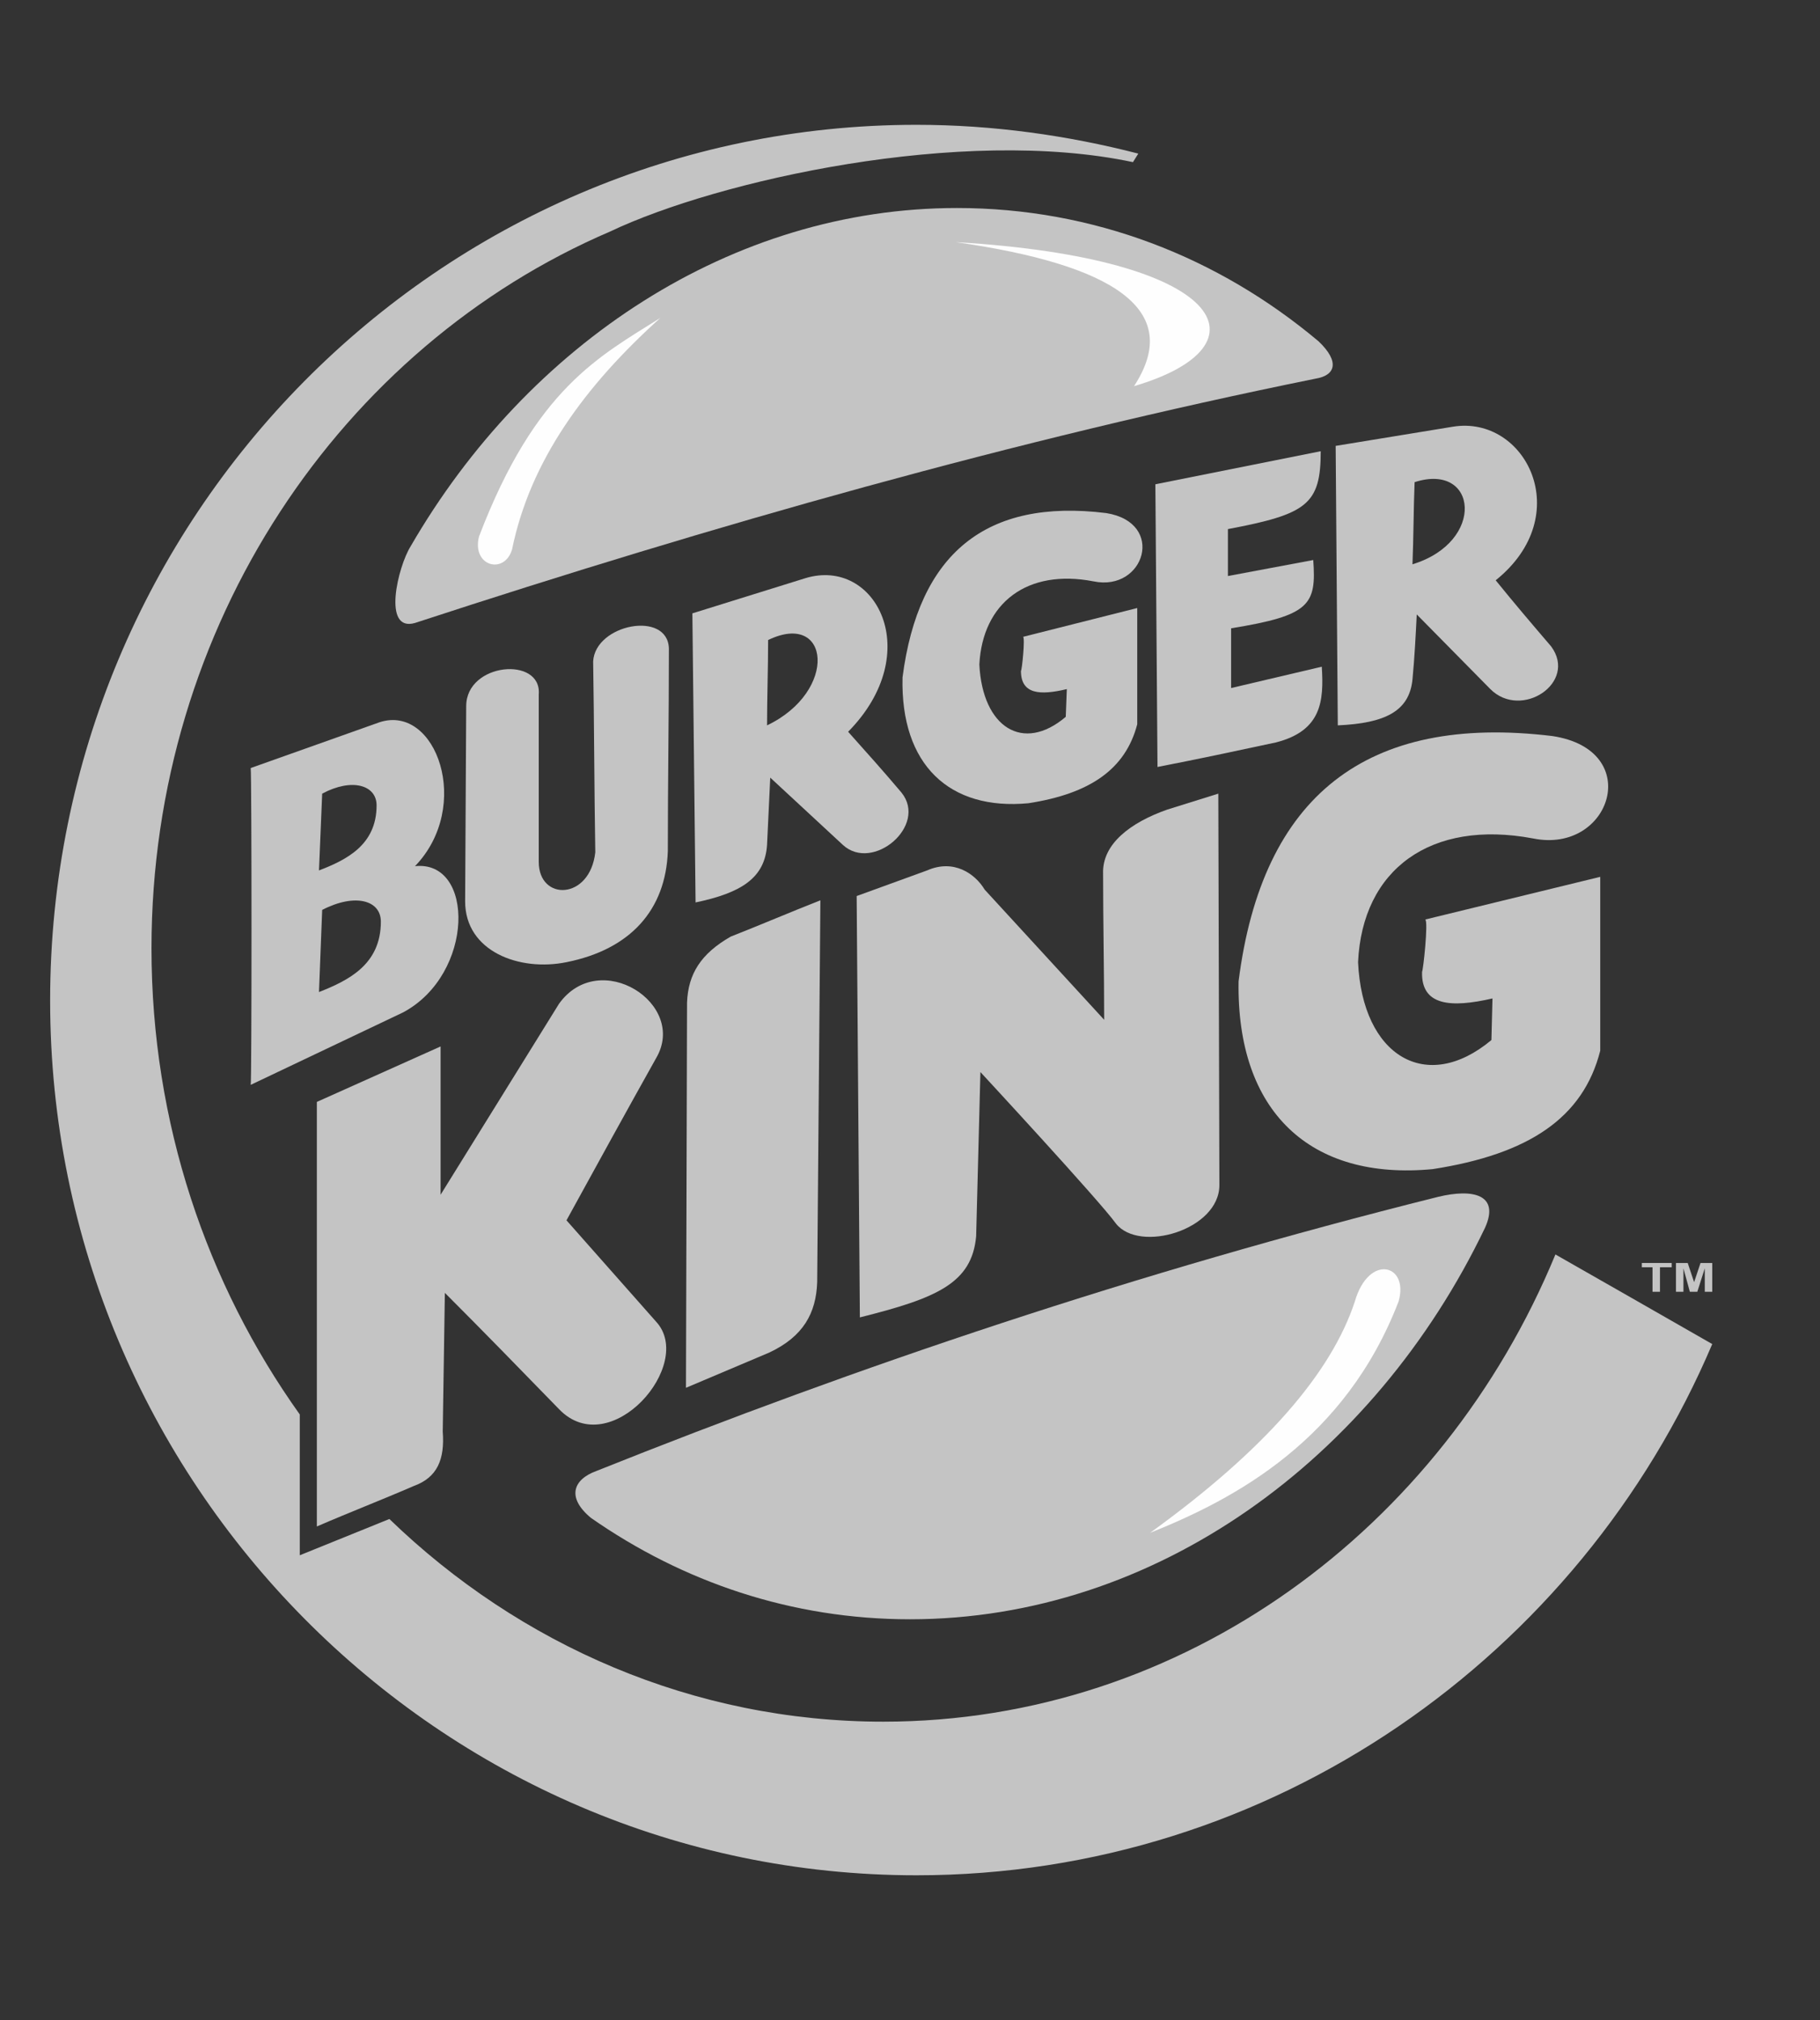
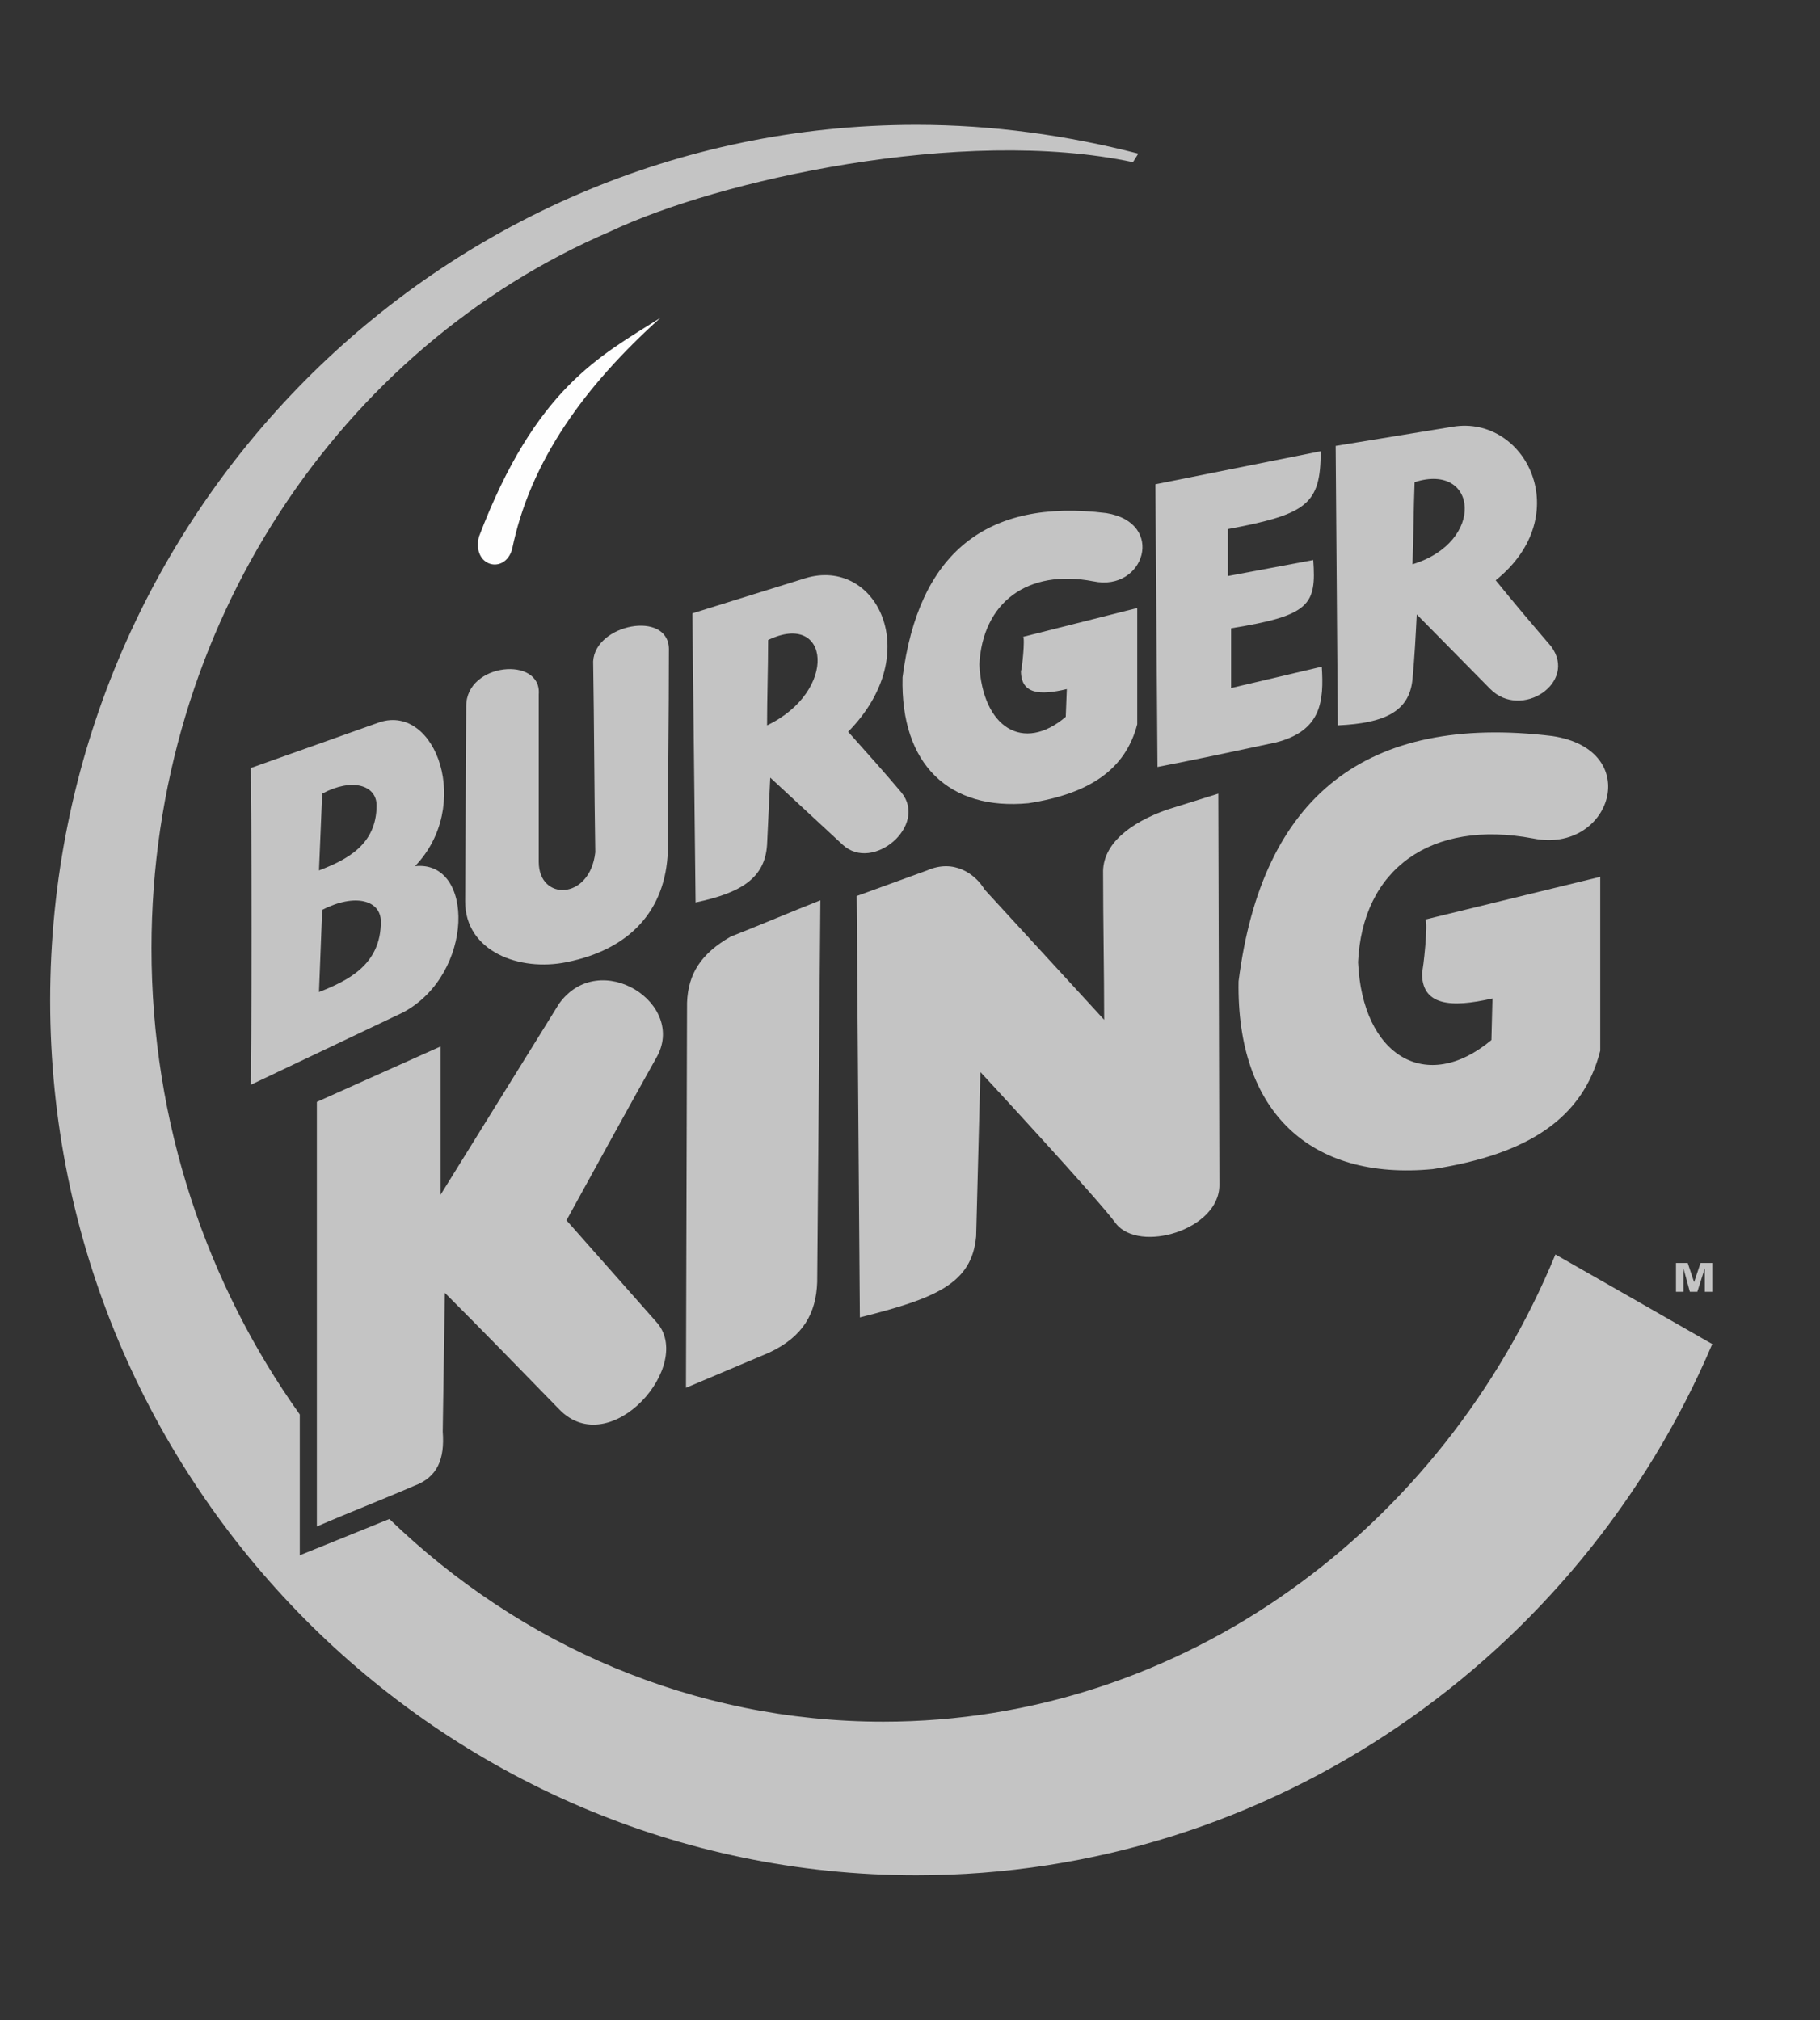
<svg xmlns="http://www.w3.org/2000/svg" version="1.1" id="_x31_" x="0px" y="0px" viewBox="0 0 170.6 189.4" style="enable-background:new 0 0 170.6 189.4;" xml:space="preserve">
  <rect x="0" y="0" width="170.6" height="189.4" fill="#333333" stroke="none" />
  <style type="text/css">
	.st0{fill-rule:evenodd;clip-rule:evenodd;fill:#C4C4C4;}
	.st1{fill-rule:evenodd;clip-rule:evenodd;fill:#FEFEFE;}
</style>
  <g>
-     <path class="st0" d="M89.7,19.5c12.8,0,24.5,4.6,33.9,12.5c2,1.9,1.6,3.2-0.3,3.5C95.2,41.2,67,49.2,38.9,58.4   c-3.1,0.9-1.6-5.3-0.4-7.2C49.5,32.2,68.6,19.5,89.7,19.5L89.7,19.5z M139.2,115.1c-10.4,21.7-30.9,36.7-53.9,36.7   c-11.1,0-21.3-3.5-29.9-9.5c-2.3-1.9-1.7-3.6,0.5-4.4c24.5-9.8,50.5-18.6,78.9-25.7C138.1,111.4,140.6,112,139.2,115.1z" />
-     <path class="st1" d="M107.8,143.7c10.8-7.8,17-15,19.2-21.7c1.3-4.5,5.1-3.5,4.1,0C126.1,135,115.8,140.5,107.8,143.7z" />
    <path class="st1" d="M61.9,29.8c-5.7,3.6-11.7,6.6-17,20.5c-0.7,2.8,2.4,3.6,3.1,1.2C49.7,43.2,54.8,36.2,61.9,29.8z" />
-     <path class="st1" d="M89.6,22.7c25.4,1.5,29.6,9.7,16.7,13.5C111,29,104.3,24.8,89.6,22.7z" />
-     <polygon class="st0" points="154.9,121.1 154.9,118.8 153.9,118.8 153.9,118.4 156.7,118.4 156.7,118.8 155.6,118.8 155.6,121.1     " />
    <polygon class="st0" points="157.1,121.1 157.1,118.4 158.2,118.4 158.8,120.2 159.4,118.4 160.5,118.4 160.5,121.1 159.8,121.1    159.8,118.9 159.1,121.1 158.4,121.1 157.8,118.9 157.8,121.1  " />
    <path class="st0" d="M29.7,103.3v39.8c3-1.3,6.1-2.5,9.1-3.8c2.2-0.8,2.9-2.5,2.7-5.1l0.2-13c3.6,3.6,7.1,7.2,10.7,10.9   c4.8,5,12.8-4.2,9.1-8.2l-8.4-9.5c2.8-5.1,5.6-10.2,8.4-15.2c3-5.1-5.3-10.4-9.1-5.1L41.3,112V98.1L29.7,103.3z" />
    <path class="st0" d="M64.4,94c0,0.7-0.1,36.1-0.1,36.1c2.6-1.1,5.2-2.2,7.8-3.3c3.2-1.5,4.4-3.7,4.5-6.6l0.3-35.8   c-2.8,1.1-5.6,2.3-8.4,3.4C65.7,89.4,64.5,91.3,64.4,94z" />
    <path class="st0" d="M80.6,123.5L80.3,84c2.2-0.8,4.4-1.6,6.6-2.4c2.5-1.1,4.5,0.3,5.4,1.8l11.2,12.2c0-4.6-0.1-9.2-0.1-13.7   c-0.1-2.8,2.6-4.8,6-6l4.8-1.5l0.1,36.7c0,4.2-7.5,6.4-9.7,3.6c-1.5-2.1-12.7-14.2-12.7-14.2l-0.4,15.4   C91.1,120.3,87.8,121.7,80.6,123.5z" />
    <path class="st0" d="M133.6,86.2l16.4-4v16.3c-1.6,6.3-6.7,9.7-15.7,11.1c-11.5,1.1-18.4-5.4-18.2-17.6c2.2-17.4,12-25.1,29.4-23   c8.7,1.3,5.5,11.1-1.8,9.6c-9.6-1.8-16,2.9-16.4,11.6c0.4,8.8,6.4,12.4,12.5,7.3l0.1-3.9c-3.9,0.9-6.7,0.7-6.6-2.5   C133.4,91,133.9,86.4,133.6,86.2z" />
    <path class="st0" d="M95.9,59.7l10.7-2.7v10.9c-1.1,4.2-4.4,6.5-10.2,7.4c-7.4,0.7-12-3.6-11.8-11.8c1.5-11.6,7.8-16.8,19.1-15.4   c5.6,0.9,3.6,7.4-1.2,6.4c-6.2-1.2-10.4,2-10.7,7.8c0.3,5.9,4.1,8.3,8.1,4.9l0.1-2.6c-2.5,0.6-4.3,0.5-4.3-1.7   C95.8,62.8,96.1,59.8,95.9,59.7z" />
    <path class="st0" d="M30.2,85.3L29.9,93c2.8-1.1,5.8-2.6,5.8-6.6C35.7,84.4,33.3,83.7,30.2,85.3L30.2,85.3z M30.2,74.4l-0.3,7.2   c2.6-1,5.4-2.4,5.4-6.1C35.3,73.6,33,72.9,30.2,74.4L30.2,74.4z M23.5,72l12.1-4.3c5.3-1.7,8.7,7.9,3.3,13.5   c5.6-0.6,5.6,10.1-1.1,13.7l-14.3,6.8C23.6,101.7,23.6,72.7,23.5,72z" />
    <path class="st0" d="M43.7,66.2c0,0.6-0.1,18.3-0.1,18.3c0,4.7,5.1,6.6,9.5,5.7c6-1.2,9.3-4.9,9.5-10.4c0-6.6,0.1-12.3,0.1-19   c-0.1-3.6-6.9-2.3-7.1,1.2c0.1,6.1,0.1,11.8,0.2,17.9c-0.5,4.5-5.3,4.6-5.3,0.9c0-5.2,0-10.4,0-15.7C50.8,61.5,43.7,62.1,43.7,66.2   z" />
    <path class="st0" d="M65.2,84.6l-0.3-27.1l10.6-3.3c6.6-2,11.3,7,4,14.4c1.7,1.9,3.4,3.8,5,5.7c2.5,3.1-2.7,7.5-5.5,4.9l-6.8-6.3   c-0.1,2.1-0.2,4.2-0.3,6.3C71.7,82.3,69.5,83.7,65.2,84.6L65.2,84.6z M72,60c0,2.6-0.1,5.5-0.1,8C78.6,64.8,77.8,57.2,72,60z" />
    <path class="st0" d="M125.4,68l-0.2-26.2l11-1.8c6.8-1.1,11.6,8.3,4,14.4c1.7,2.1,3.4,4.1,5.2,6.2c2.5,3.4-2.8,6.9-5.7,4l-6.9-7   c-0.1,2-0.2,4-0.4,6.1C132.1,66.7,129.8,67.8,125.4,68L125.4,68z M132.6,45.2c-0.1,2.5-0.1,5.3-0.2,7.7   C139.3,50.8,138.5,43.3,132.6,45.2z" />
    <path class="st0" d="M108.3,45.4l0.2,26.5c4.1-0.8,6.9-1.4,11.1-2.3c4.3-1.1,4.5-3.9,4.3-7.1l-8.5,2v-5.6c7.4-1.2,8-2.2,7.7-6.4   l-8,1.5c0-1.4,0-3,0-4.4c7.4-1.4,8.7-2.3,8.7-7.3L108.3,45.4z" />
    <path class="st0" d="M85.9,11.7c7.2,0,14.2,1,20.8,2.7l-0.5,0.8c-16-3.4-38.9,1.7-49,6.5c-25.2,10.8-43,36.9-43,67.2   c0,16.4,5.2,31.5,13.9,43.7v13.2l8.4-3.4c12.2,11.8,28.5,19,46.3,19c28.1,0,52.4-18.1,63-43.8c4.2,2.4,10,5.7,14.7,8.4   c-12.4,29.2-41.2,49.8-74.6,49.8c-44.7,0-81.2-36.8-81.2-82C4.7,48.5,41.1,11.7,85.9,11.7z" />
  </g>
</svg>